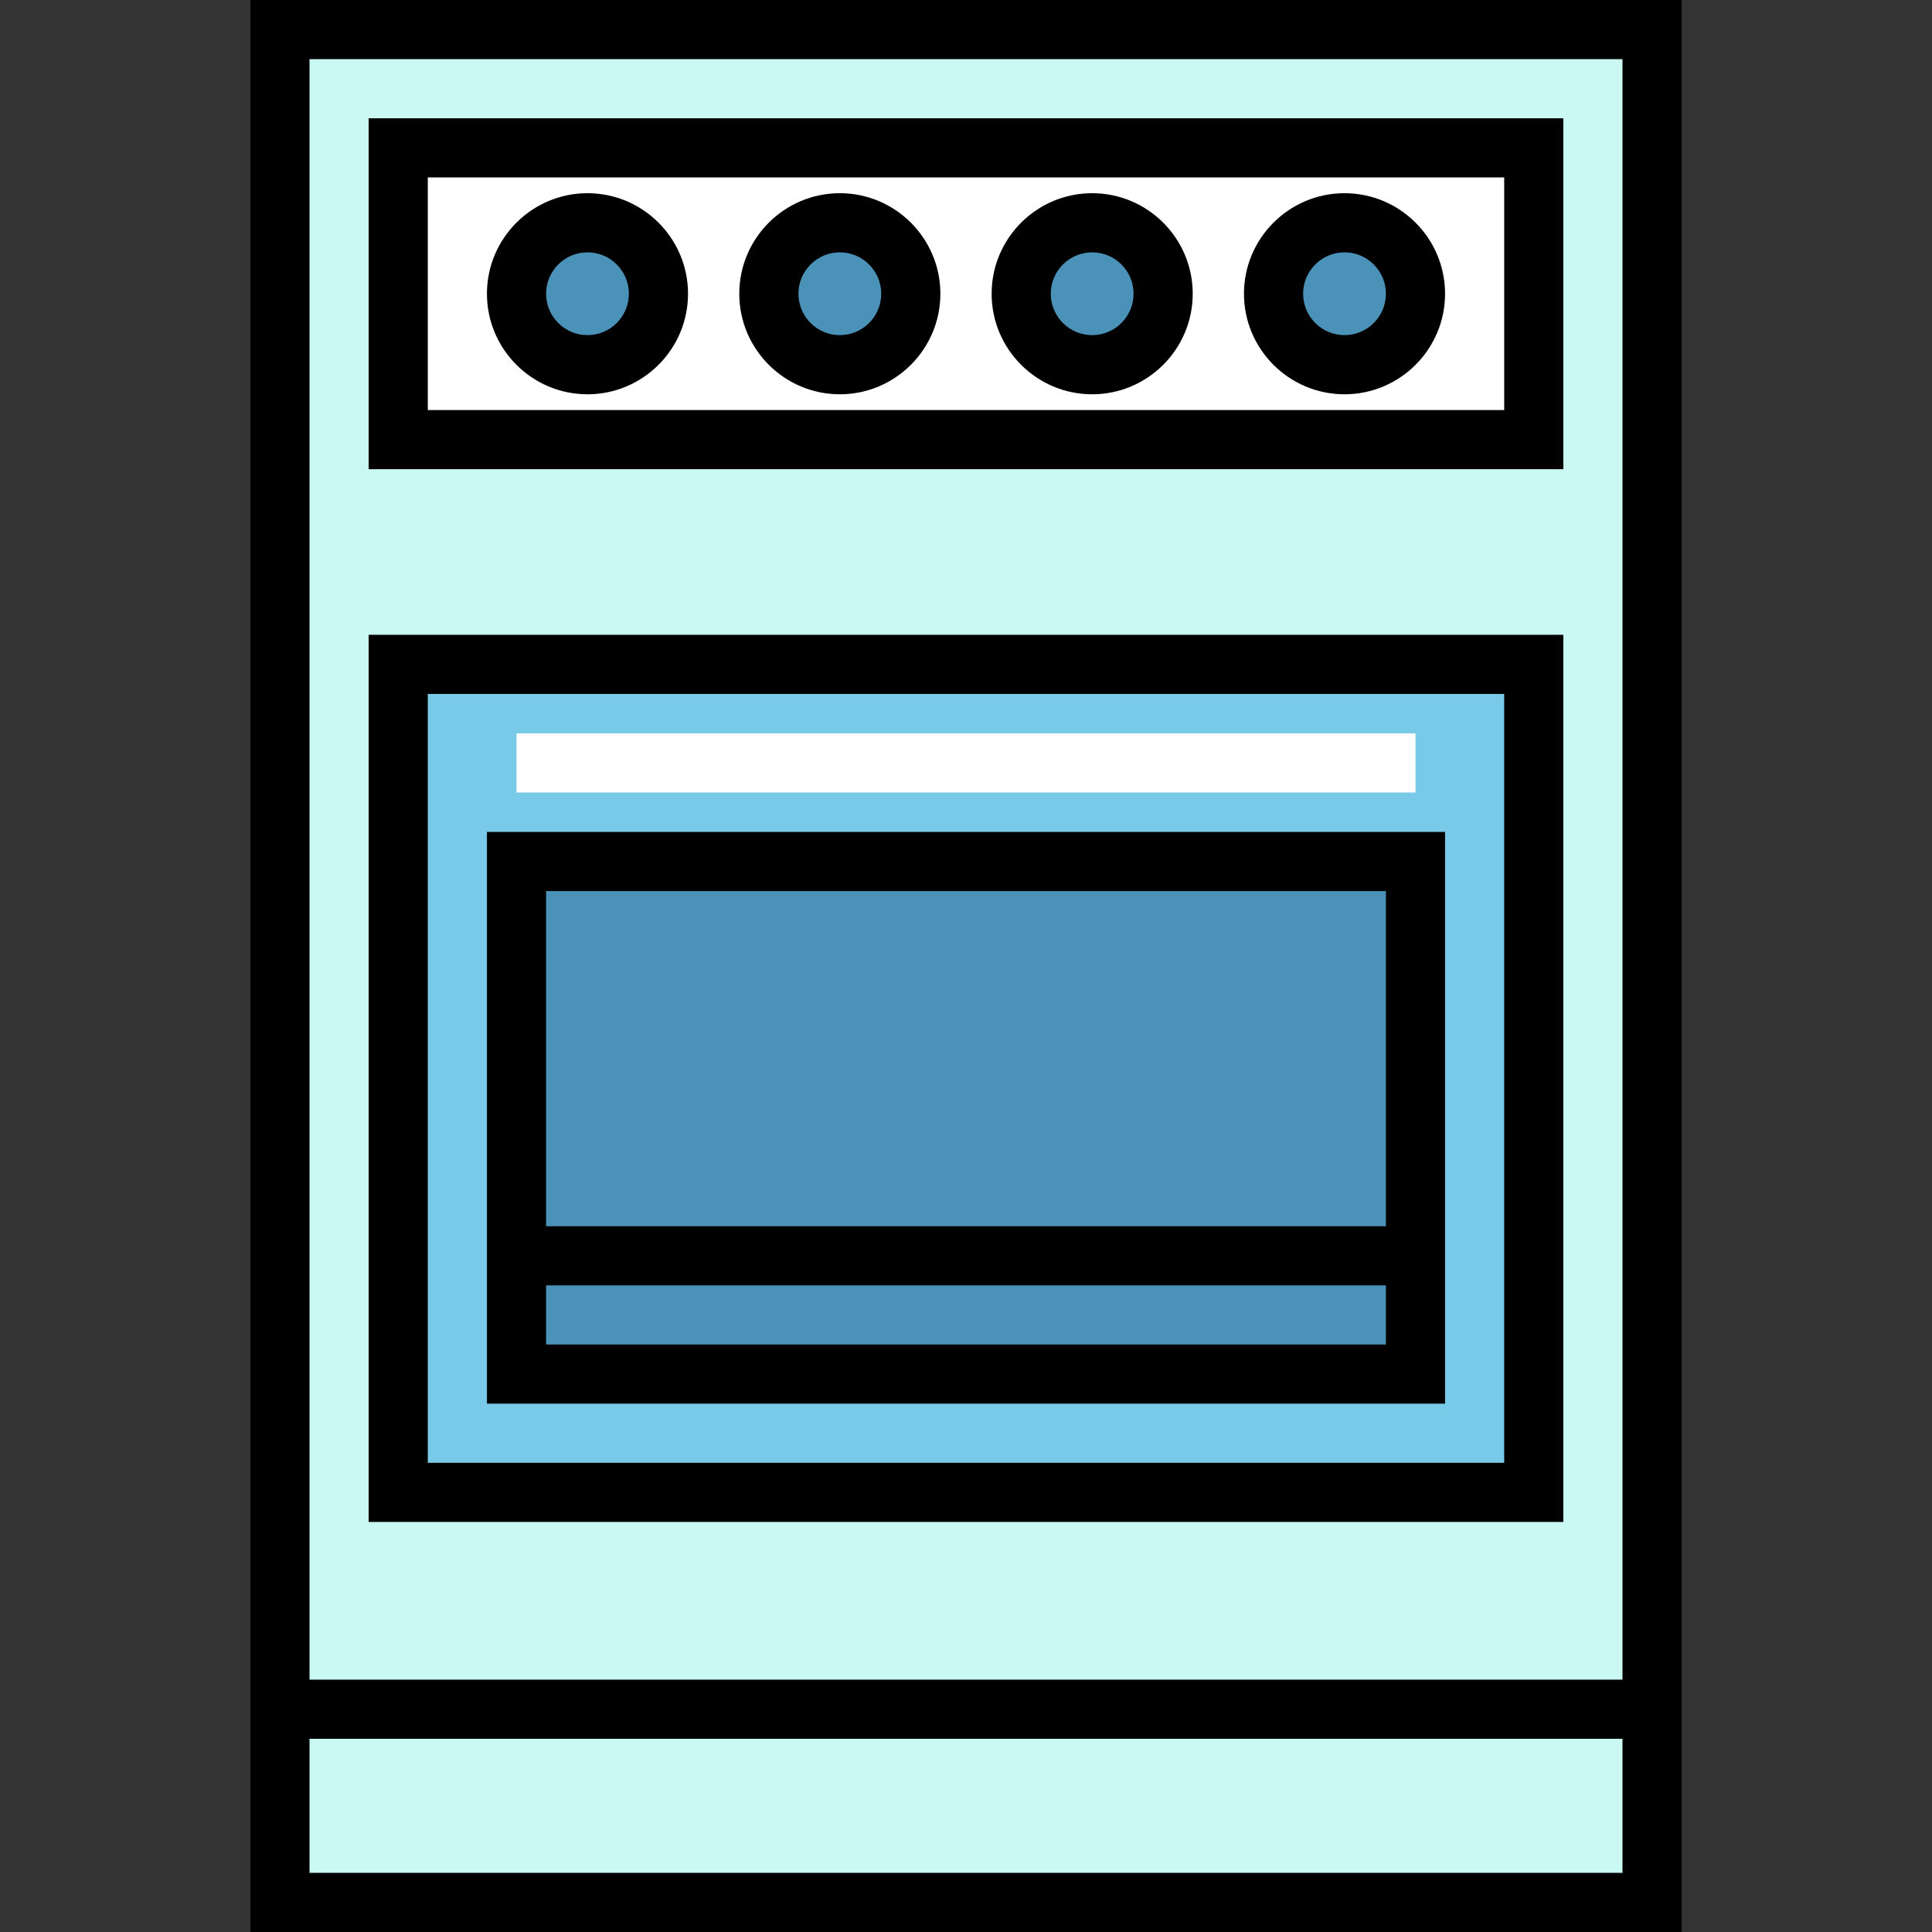
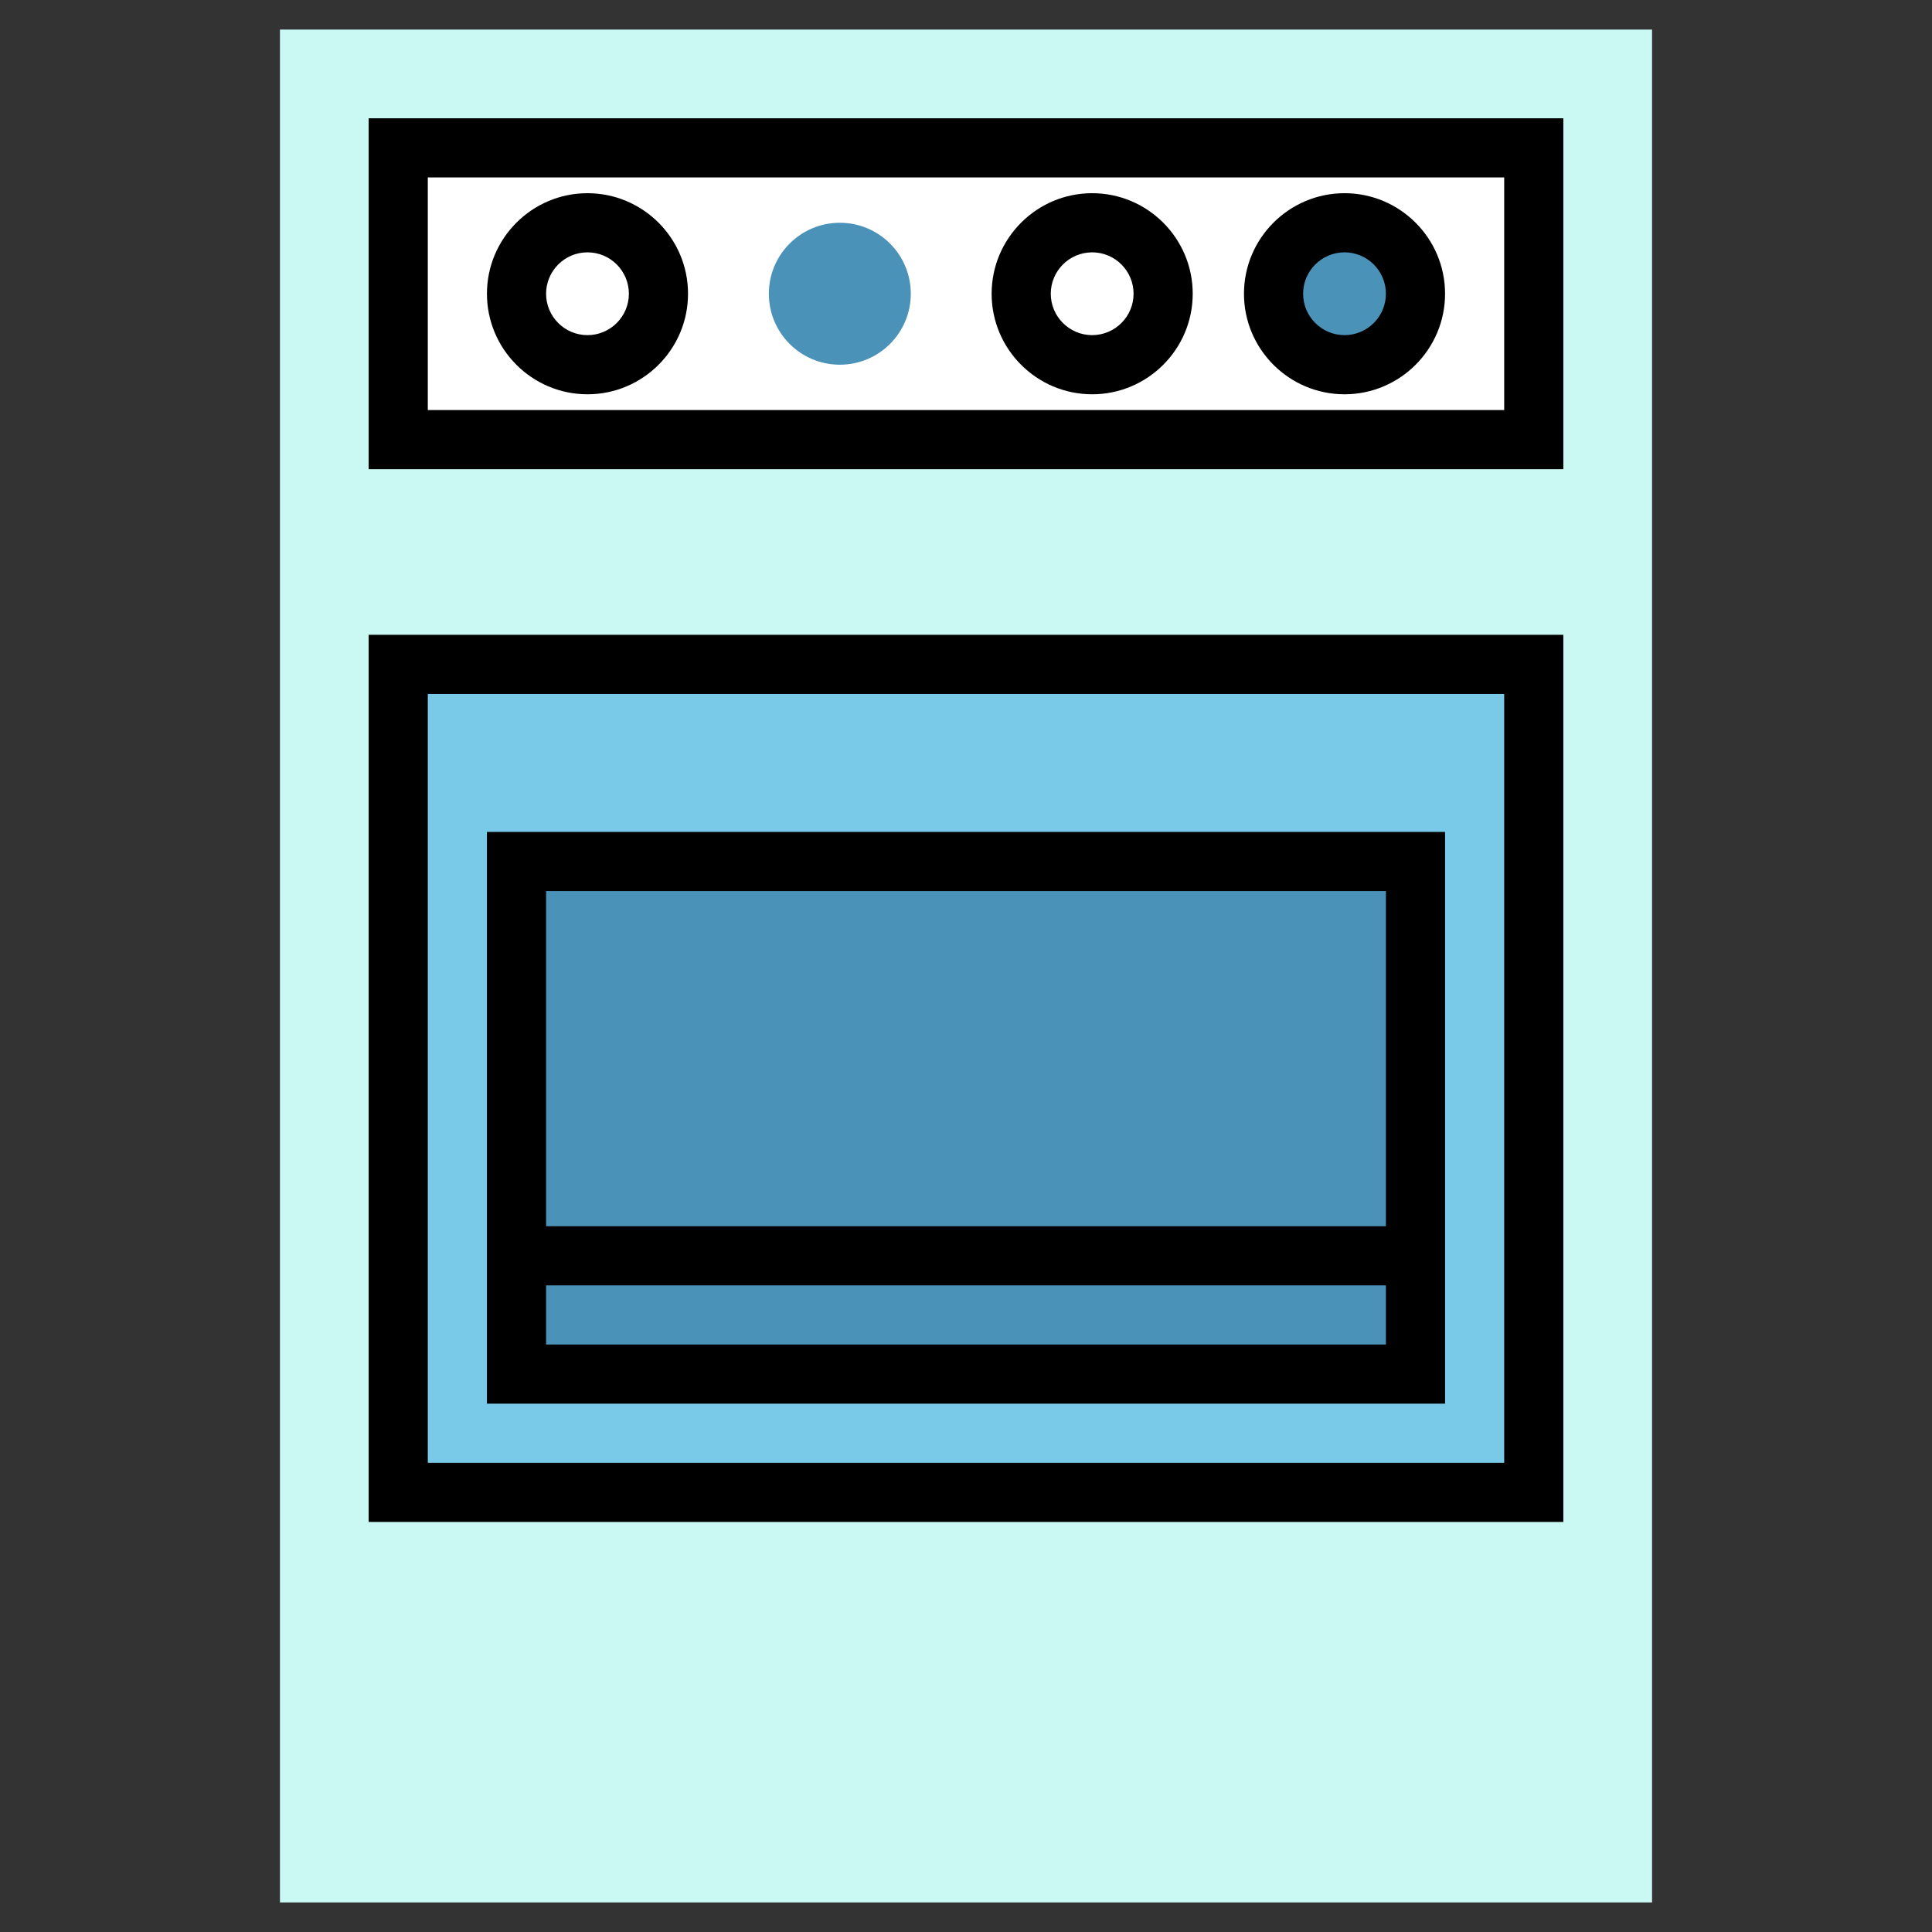
<svg xmlns="http://www.w3.org/2000/svg" version="1.1" id="Layer_1" x="0px" y="0px" viewBox="0 0 512 512" style="enable-background:new 0 0 512 512;" xml:space="preserve">
  <rect x="0" y="0" width="512" height="512" fill="#333333" stroke="none" />
  <rect x="74.188" y="7.837" style="fill:#CAF9F4;" width="363.624" height="496.327" />
  <rect x="105.535" y="39.184" style="fill:#FFFFFF;" width="300.931" height="77.322" />
  <rect x="105.535" y="176.065" style="fill:#79CAE8;" width="300.931" height="219.429" />
  <rect x="136.882" y="228.31" style="fill:#4B92B9;" width="238.237" height="135.837" />
-   <rect x="136.882" y="194.351" style="fill:#FFFFFF;" width="238.237" height="15.673" />
  <g>
-     <circle style="fill:#4B92B9;" cx="155.69" cy="77.845" r="18.808" />
    <circle style="fill:#4B92B9;" cx="222.563" cy="77.845" r="18.808" />
-     <circle style="fill:#4B92B9;" cx="289.437" cy="77.845" r="18.808" />
    <circle style="fill:#4B92B9;" cx="356.31" cy="77.845" r="18.808" />
  </g>
-   <path d="M66.351,0v512h379.298V0H66.351z M429.975,15.673v429.453H82.024V15.673H429.975z M82.024,496.327V460.8h347.951v35.527  H82.024z" />
  <path d="M414.302,31.347H97.698v92.996h316.604V31.347z M398.629,108.669H113.371V47.02h285.257V108.669z" />
  <path d="M414.302,168.229H97.698v235.102h316.604V168.229z M398.629,387.657H113.371V183.902h285.257V387.657z" />
  <path d="M382.955,220.473h-253.91v151.51h253.91V220.473z M367.282,236.147v88.816H144.718v-88.816H367.282z M144.718,356.31  v-15.673h222.563v15.673H144.718z" />
  <path d="M155.69,104.49c14.692,0,26.645-11.953,26.645-26.645S170.382,51.2,155.69,51.2c-14.692,0-26.645,11.953-26.645,26.645  S140.997,104.49,155.69,104.49z M155.69,66.873c6.05,0,10.971,4.921,10.971,10.971s-4.921,10.971-10.971,10.971  s-10.971-4.921-10.971-10.971S149.64,66.873,155.69,66.873z" />
-   <path d="M222.563,104.49c14.692,0,26.645-11.953,26.645-26.645S237.256,51.2,222.563,51.2c-14.692,0-26.645,11.953-26.645,26.645  S207.871,104.49,222.563,104.49z M222.563,66.873c6.05,0,10.971,4.921,10.971,10.971s-4.921,10.971-10.971,10.971  c-6.05,0-10.971-4.921-10.971-10.971S216.513,66.873,222.563,66.873z" />
  <path d="M289.437,104.49c14.691,0,26.645-11.953,26.645-26.645S304.128,51.2,289.437,51.2c-14.691,0-26.645,11.953-26.645,26.645  S274.745,104.49,289.437,104.49z M289.437,66.873c6.05,0,10.971,4.921,10.971,10.971s-4.921,10.971-10.971,10.971  c-6.05,0-10.971-4.921-10.971-10.971S283.387,66.873,289.437,66.873z" />
  <path d="M356.31,104.49c14.691,0,26.645-11.953,26.645-26.645S371.001,51.2,356.31,51.2c-14.691,0-26.645,11.953-26.645,26.645  S341.619,104.49,356.31,104.49z M356.31,66.873c6.05,0,10.971,4.921,10.971,10.971s-4.921,10.971-10.971,10.971  c-6.05,0-10.971-4.921-10.971-10.971S350.26,66.873,356.31,66.873z" />
  <g>
</g>
  <g>
</g>
  <g>
</g>
  <g>
</g>
  <g>
</g>
  <g>
</g>
  <g>
</g>
  <g>
</g>
  <g>
</g>
  <g>
</g>
  <g>
</g>
  <g>
</g>
  <g>
</g>
  <g>
</g>
  <g>
</g>
</svg>